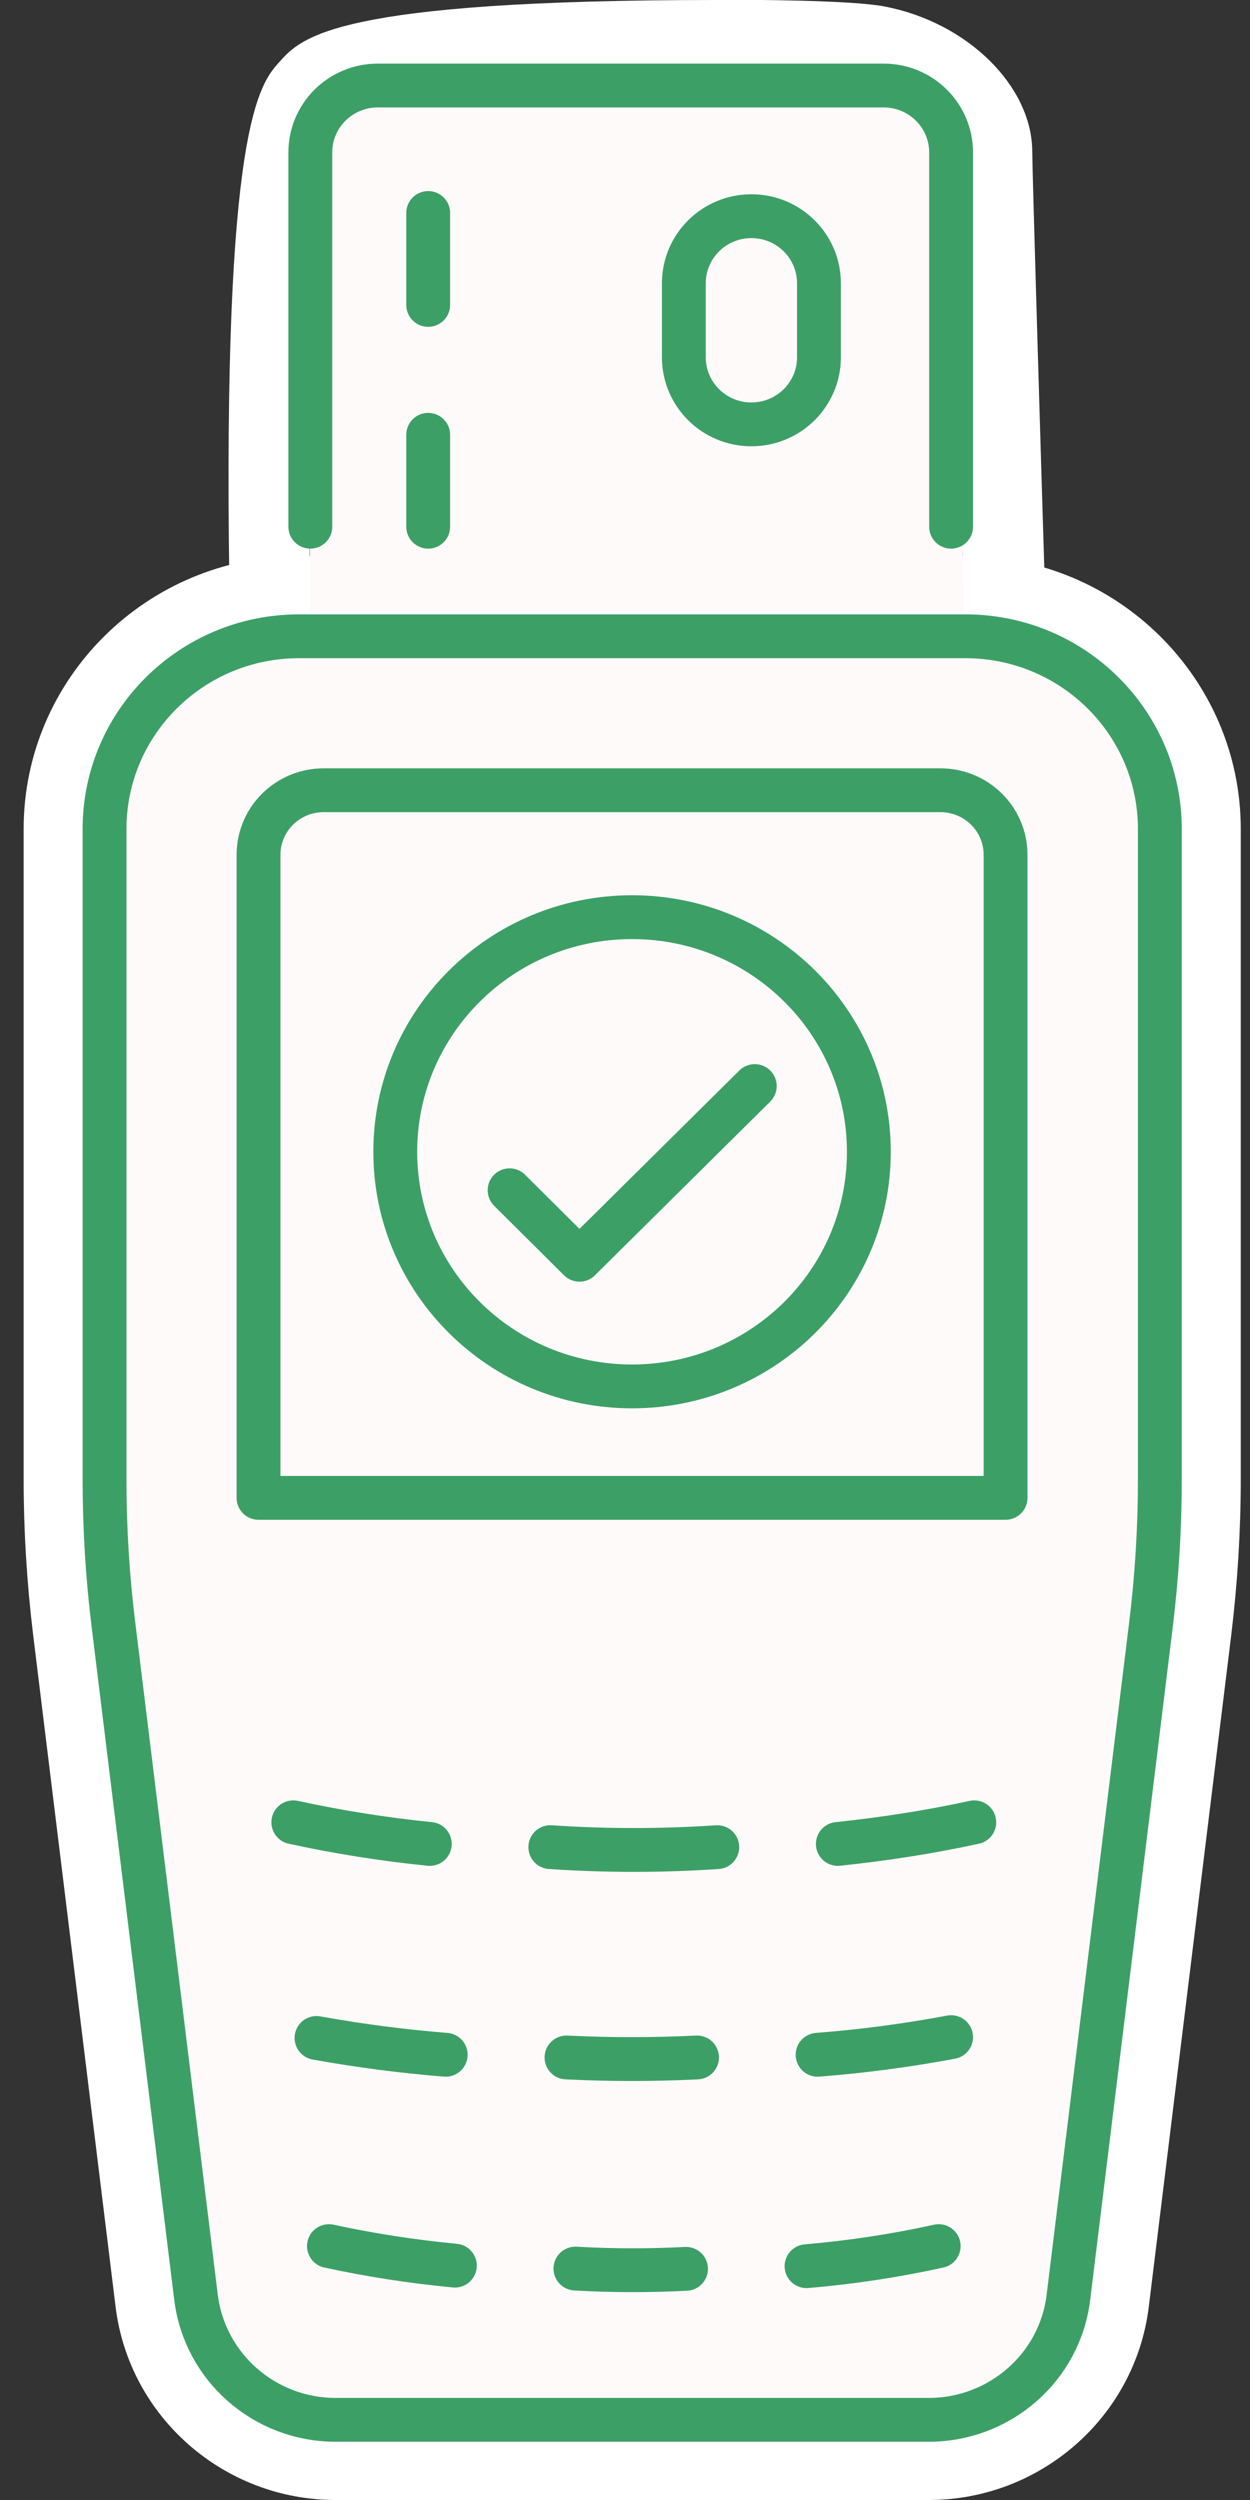
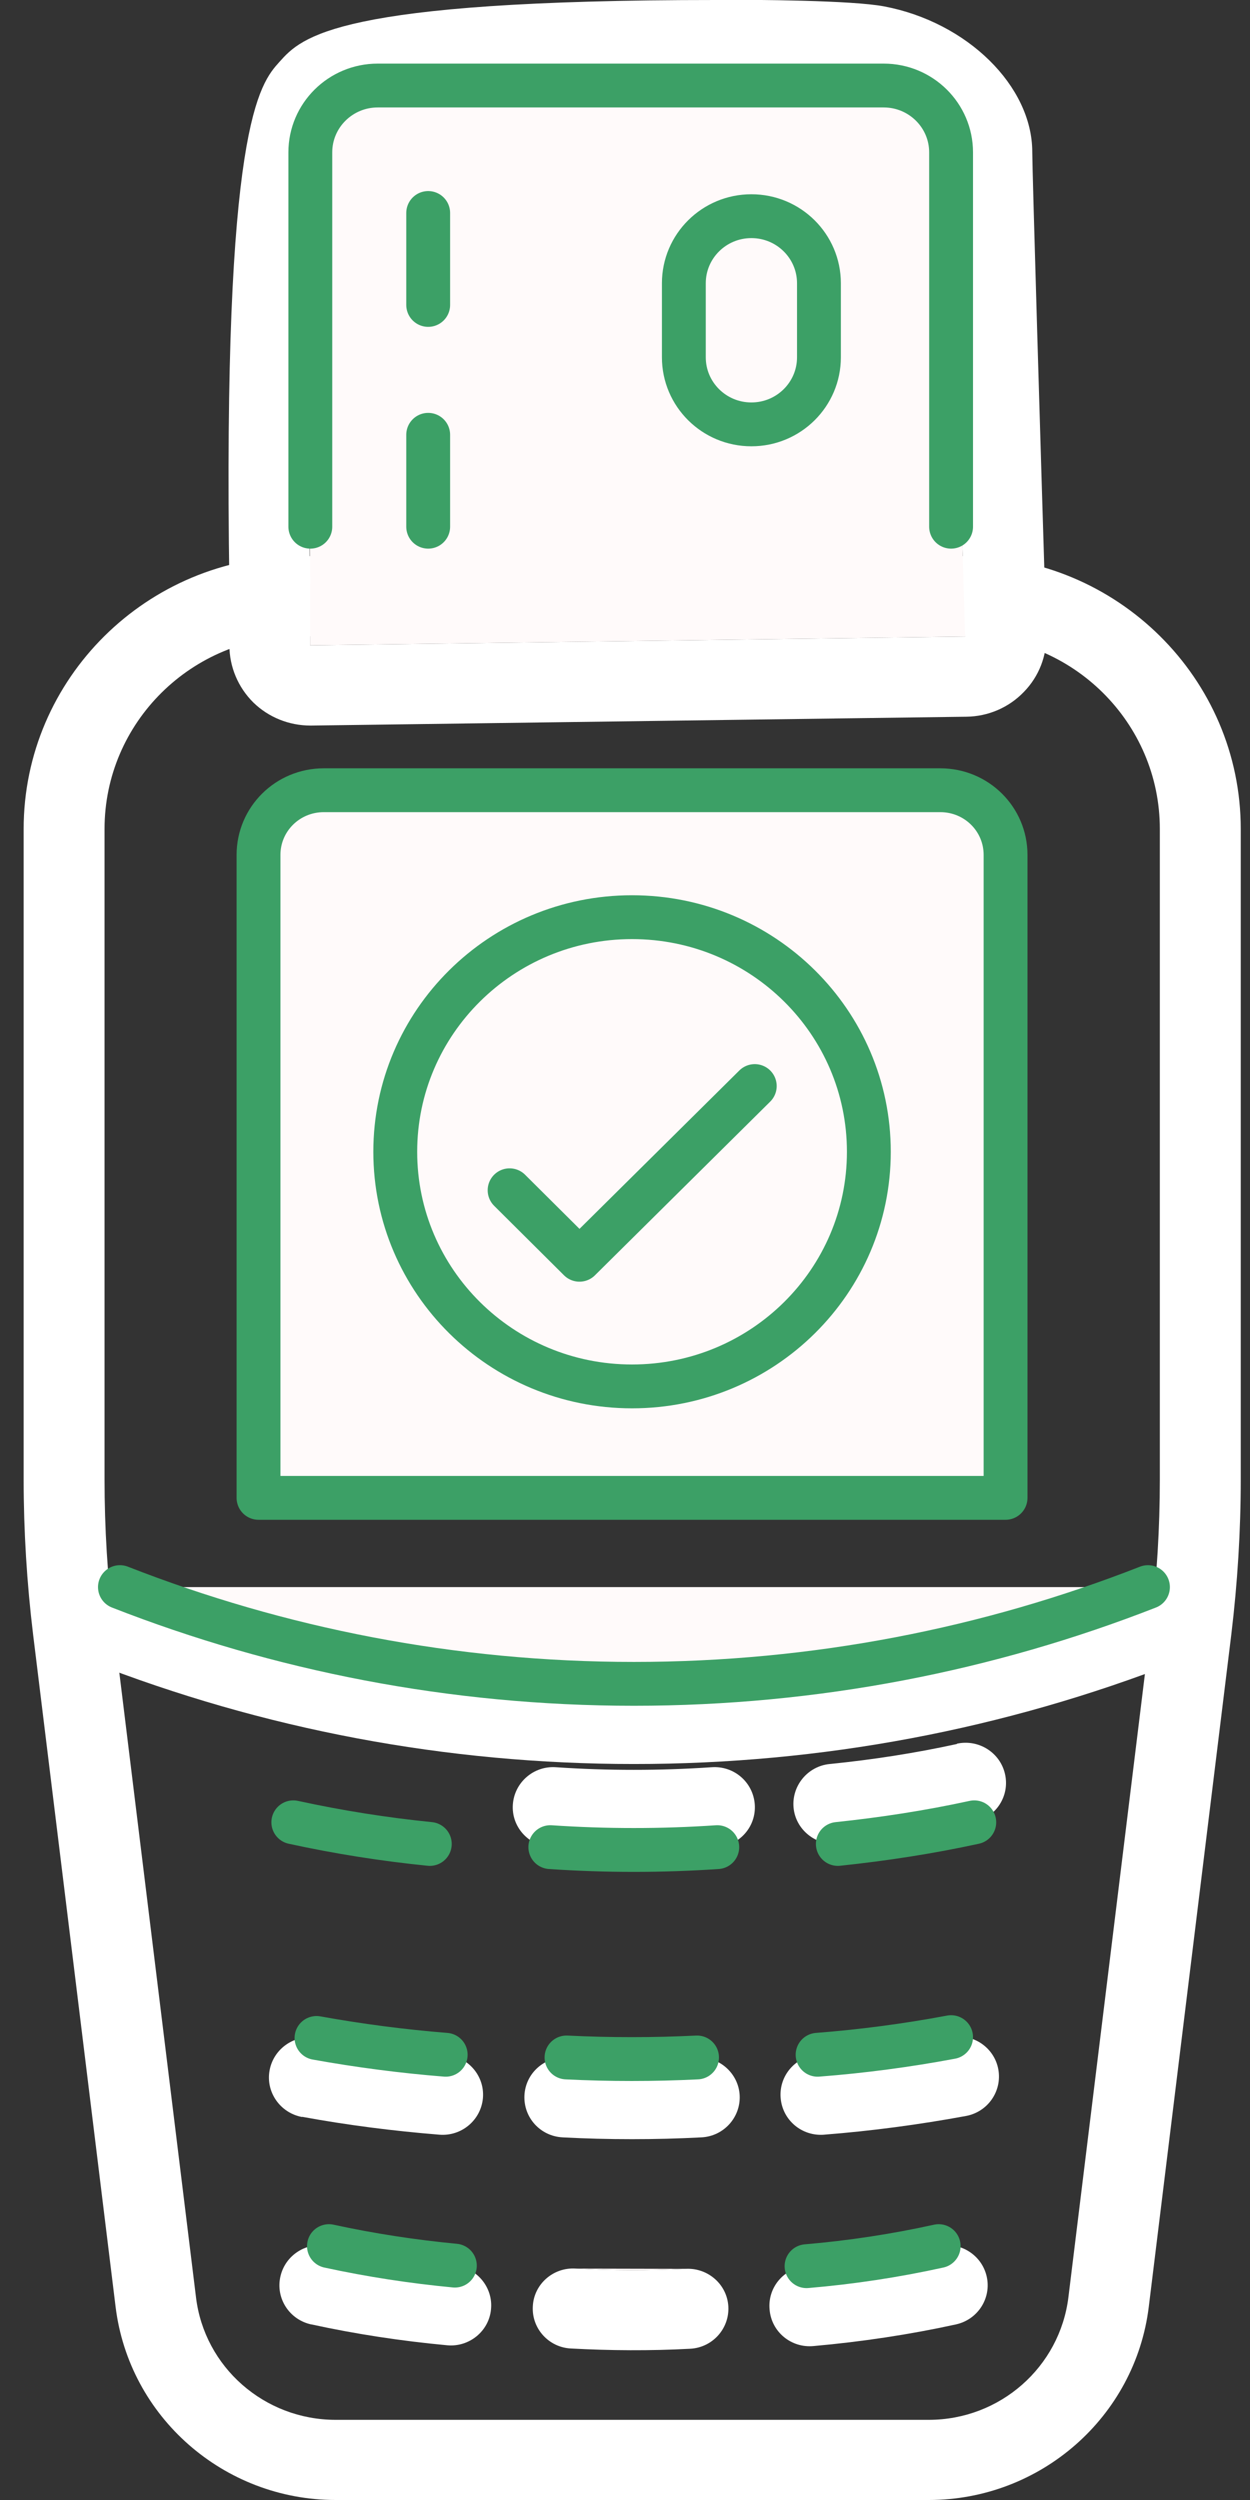
<svg xmlns="http://www.w3.org/2000/svg" width="38" height="76" viewBox="0 0 38 76" fill="none">
  <rect x="0" y="0" width="38" height="76" fill="#333333" stroke="none" />
  <g clip-path="url(#clip0_476_9028)">
    <path d="M21.773 2.437C24.06 2.437 25.913 2.502 26.413 2.6C27.905 2.884 28.913 3.973 28.913 4.631C28.913 5.289 29.34 19.351 29.34 19.351L9.425 19.619V17.767C9.425 17.767 9.229 4.72 10.319 3.51C11.049 2.705 17.247 2.445 21.764 2.445M21.773 -5.47133e-05C10.188 -5.47133e-05 9.171 1.129 8.499 1.877C7.892 2.551 6.761 3.802 6.974 17.8V19.619C6.974 20.269 7.236 20.895 7.704 21.358C8.163 21.805 8.786 22.057 9.434 22.057C9.442 22.057 9.458 22.057 9.466 22.057L29.381 21.788C30.037 21.78 30.668 21.512 31.127 21.033C31.586 20.562 31.832 19.928 31.808 19.27C31.635 13.681 31.381 5.167 31.381 4.622C31.381 2.616 29.405 0.674 26.88 0.195C25.904 0.008 22.986 -0.008 21.781 -0.008L21.773 -5.47133e-05Z" fill="white" />
-     <path d="M11.893 16.012V4.631H9.434V16.012C9.434 16.687 9.983 17.231 10.663 17.231C11.344 17.231 11.893 16.687 11.893 16.012ZM11.483 5.037H26.864V2.6H11.483V5.037ZM26.454 4.631V16.012C26.454 16.687 27.003 17.231 27.683 17.231C28.364 17.231 28.913 16.687 28.913 16.012V4.631H26.454ZM11.483 2.6C10.352 2.6 9.434 3.51 9.434 4.631H11.483V2.6ZM11.893 4.631H11.483V5.037C11.705 5.037 11.893 4.858 11.893 4.631ZM26.864 2.6V4.631H28.913C28.913 3.51 27.995 2.6 26.864 2.6ZM26.864 4.631H26.454C26.454 4.85 26.634 5.037 26.864 5.037V4.631Z" fill="white" />
    <path d="M22.846 6.572C23.978 6.572 24.904 7.482 24.904 8.611V10.87C24.904 11.991 23.986 12.909 22.846 12.909C21.707 12.909 20.789 11.999 20.789 10.87V8.611C20.789 7.49 21.707 6.572 22.846 6.572ZM22.846 4.135C20.354 4.135 18.329 6.142 18.329 8.611V10.87C18.329 13.34 20.354 15.346 22.846 15.346C25.339 15.346 27.364 13.34 27.364 10.87V8.611C27.364 6.142 25.339 4.135 22.846 4.135Z" fill="white" />
    <path d="M10.557 6.475V9.261C10.557 9.936 11.106 10.48 11.786 10.48C12.467 10.48 13.016 9.936 13.016 9.261V6.475C13.016 5.801 12.467 5.256 11.786 5.256C11.106 5.256 10.557 5.801 10.557 6.475Z" fill="white" />
    <path d="M10.557 13.218V16.004C10.557 16.679 11.106 17.223 11.786 17.223C12.467 17.223 13.016 16.679 13.016 16.004V13.218C13.016 12.543 12.467 11.999 11.786 11.999C11.106 11.999 10.557 12.543 10.557 13.218Z" fill="white" />
    <path d="M2.744 50.515C8.016 52.578 13.574 53.626 19.272 53.626C24.97 53.626 30.529 52.578 35.8 50.515C36.432 50.271 36.743 49.556 36.489 48.931C36.235 48.305 35.522 47.996 34.89 48.248C30.053 50.141 24.782 51.189 19.264 51.189C13.746 51.189 8.475 50.141 3.638 48.248C3.006 48.005 2.293 48.305 2.039 48.931C1.793 49.556 2.096 50.263 2.728 50.515H2.744Z" fill="white" />
    <path d="M29.348 19.343C32.611 19.343 35.259 21.967 35.259 25.201V44.974C35.259 46.453 35.169 47.931 34.989 49.394L32.48 69.834C32.218 71.962 30.398 73.563 28.233 73.563H10.204C8.04 73.563 6.212 71.962 5.958 69.834L3.449 49.394C3.268 47.923 3.178 46.453 3.178 44.974V25.201C3.178 21.967 5.826 19.343 9.089 19.343H29.34M29.348 16.906H9.089C4.474 16.906 0.719 20.627 0.719 25.201V44.974C0.719 46.542 0.817 48.126 1.006 49.686L3.514 70.126C3.924 73.473 6.802 76 10.204 76H28.233C31.635 76 34.513 73.473 34.923 70.126L37.432 49.686C37.62 48.126 37.719 46.542 37.719 44.974V25.201C37.719 20.627 33.964 16.906 29.348 16.906Z" fill="white" />
-     <path d="M28.585 24.023C29.684 24.023 30.569 24.9 30.569 25.988V45.535H7.859V25.988C7.859 24.9 8.745 24.023 9.844 24.023H28.585ZM28.585 21.585H9.844C7.392 21.585 5.4 23.559 5.4 25.988V45.535C5.4 46.883 6.499 47.972 7.859 47.972H30.578C31.939 47.972 33.037 46.883 33.037 45.535V25.988C33.037 23.559 31.045 21.585 28.594 21.585H28.585Z" fill="white" />
    <path d="M25.052 64.894C26.503 64.781 27.954 64.586 29.364 64.326C30.029 64.204 30.471 63.57 30.348 62.904C30.225 62.246 29.586 61.807 28.913 61.929C27.569 62.181 26.216 62.352 24.855 62.465C24.175 62.522 23.675 63.107 23.732 63.781C23.789 64.456 24.38 64.951 25.06 64.894H25.052Z" fill="white" />
    <path d="M9.18 64.35C10.549 64.602 11.951 64.781 13.353 64.894C14.033 64.951 14.623 64.448 14.681 63.781C14.738 63.107 14.23 62.522 13.558 62.465C12.246 62.36 10.934 62.189 9.631 61.953C8.966 61.832 8.319 62.27 8.196 62.937C8.073 63.595 8.516 64.236 9.188 64.358L9.18 64.35Z" fill="white" />
    <path d="M17.099 64.976C18.501 65.049 19.92 65.049 21.322 64.976C22.002 64.943 22.519 64.366 22.486 63.7C22.453 63.034 21.871 62.514 21.199 62.547C19.879 62.612 18.55 62.612 17.23 62.547C16.55 62.514 15.976 63.026 15.943 63.7C15.911 64.374 16.427 64.943 17.108 64.976H17.099Z" fill="white" />
    <path d="M24.732 71.32C26.192 71.19 27.651 70.971 29.061 70.662C29.725 70.516 30.143 69.866 29.996 69.208C29.848 68.55 29.192 68.136 28.528 68.282C27.2 68.574 25.855 68.769 24.511 68.891C23.83 68.948 23.33 69.541 23.396 70.215C23.453 70.89 24.052 71.385 24.732 71.32Z" fill="white" />
    <path d="M9.467 70.662C10.811 70.955 12.197 71.166 13.591 71.296C14.263 71.361 14.869 70.865 14.927 70.199C14.992 69.533 14.492 68.932 13.82 68.875C12.541 68.753 11.262 68.558 9.991 68.282C9.327 68.136 8.671 68.55 8.524 69.208C8.376 69.866 8.794 70.516 9.458 70.662H9.467Z" fill="white" />
    <path d="M17.354 71.394C18.55 71.459 19.772 71.467 20.977 71.402C21.658 71.369 22.174 70.792 22.142 70.126C22.109 69.452 21.527 68.94 20.854 68.972C19.731 69.029 18.616 69.029 17.493 68.964C16.812 68.924 16.23 69.444 16.198 70.11C16.157 70.784 16.681 71.361 17.354 71.394Z" fill="white" />
    <path d="M29.094 53.017C27.831 53.293 26.528 53.496 25.224 53.626C24.552 53.691 24.06 54.293 24.125 54.959C24.191 55.625 24.798 56.112 25.47 56.047C26.856 55.909 28.241 55.69 29.619 55.389C30.283 55.243 30.701 54.593 30.553 53.935C30.406 53.277 29.75 52.863 29.086 53.009L29.094 53.017Z" fill="white" />
-     <path d="M13.312 53.635C12.008 53.505 10.705 53.293 9.442 53.025C8.778 52.879 8.122 53.293 7.974 53.951C7.827 54.609 8.245 55.259 8.909 55.406C10.286 55.706 11.664 55.917 13.057 56.064C13.73 56.129 14.336 55.641 14.402 54.975C14.468 54.309 13.976 53.708 13.303 53.643L13.312 53.635Z" fill="white" />
    <path d="M21.633 53.724C20.059 53.83 18.468 53.83 16.902 53.724C16.222 53.675 15.64 54.187 15.591 54.853C15.541 55.527 16.058 56.104 16.73 56.153C18.419 56.267 20.116 56.267 21.805 56.153C22.486 56.104 22.994 55.527 22.945 54.853C22.895 54.179 22.313 53.675 21.633 53.724Z" fill="white" />
    <path d="M13.746 37.914L15.869 40.019C16.829 40.969 18.386 40.969 19.346 40.019L24.675 34.738C25.158 34.259 25.158 33.487 24.675 33.016C24.191 32.545 23.412 32.536 22.936 33.016L17.608 38.296L15.484 36.192C15 35.713 14.222 35.713 13.746 36.192C13.27 36.672 13.262 37.443 13.746 37.914Z" fill="white" />
    <path d="M19.215 27.881C23.191 27.881 26.413 31.074 26.413 35.014C26.413 38.954 23.191 42.147 19.215 42.147C15.238 42.147 12.016 38.954 12.016 35.014C12.016 31.074 15.238 27.881 19.215 27.881ZM19.215 25.444C13.894 25.444 9.557 29.734 9.557 35.014C9.557 40.295 13.886 44.584 19.215 44.584C24.544 44.584 28.872 40.295 28.872 35.014C28.872 29.734 24.544 25.444 19.215 25.444Z" fill="white" />
    <path d="M9.434 17.759C9.434 17.759 9.237 4.712 10.327 3.501C11.418 2.291 24.921 2.315 26.413 2.6C27.905 2.884 28.913 3.973 28.913 4.631C28.913 5.289 29.34 19.351 29.34 19.351L9.426 19.619V17.767L9.434 17.759Z" fill="#FFFAFA" />
    <path d="M9.434 16.012V4.631C9.434 3.51 10.352 2.6 11.483 2.6H26.864C27.995 2.6 28.913 3.51 28.913 4.631V16.012" stroke="#3CA066" stroke-width="1.333" stroke-linecap="round" stroke-linejoin="round" />
    <path d="M24.896 8.611C24.896 7.485 23.977 6.572 22.842 6.572C21.708 6.572 20.789 7.485 20.789 8.611V10.862C20.789 11.988 21.708 12.901 22.842 12.901C23.977 12.901 24.896 11.988 24.896 10.862V8.611Z" stroke="#3CA066" stroke-width="1.333" stroke-linecap="round" stroke-linejoin="round" />
    <path d="M13.017 6.475V9.27" stroke="#3CA066" stroke-width="1.333" stroke-linecap="round" stroke-linejoin="round" />
    <path d="M13.017 13.218V16.012" stroke="#3CA066" stroke-width="1.333" stroke-linecap="round" stroke-linejoin="round" />
    <path d="M3.646 48.248C8.483 50.141 13.754 51.189 19.272 51.189C24.79 51.189 30.061 50.141 34.898 48.248" fill="#FFFAFA" />
    <path d="M3.646 48.248C8.483 50.141 13.754 51.189 19.272 51.189C24.79 51.189 30.061 50.141 34.898 48.248" stroke="#3CA066" stroke-width="1.333" stroke-linecap="round" stroke-linejoin="round" />
-     <path d="M3.178 25.201V44.974C3.178 46.453 3.268 47.932 3.449 49.394L5.958 69.834C6.22 71.962 8.04 73.563 10.204 73.563H28.233C30.397 73.563 32.226 71.962 32.48 69.834L34.989 49.394C35.169 47.923 35.259 46.453 35.259 44.974V25.201C35.259 21.967 32.611 19.343 29.348 19.343H9.089C5.826 19.343 3.178 21.967 3.178 25.201Z" fill="#FFFAFA" stroke="#3CA066" stroke-width="1.333" stroke-linecap="round" stroke-linejoin="round" />
    <path d="M7.859 45.535V25.989C7.859 24.9 8.745 24.023 9.843 24.023H28.585C29.684 24.023 30.569 24.9 30.569 25.989V45.535H7.859Z" fill="#FFFAFA" stroke="#3CA066" stroke-width="1.333" stroke-linecap="round" stroke-linejoin="round" />
    <path d="M24.855 62.465C26.216 62.36 27.569 62.181 28.913 61.929L24.855 62.465Z" fill="#FFFAFA" />
    <path d="M24.855 62.465C26.216 62.36 27.569 62.181 28.913 61.929" stroke="#3CA066" stroke-width="1.333" stroke-linecap="round" stroke-linejoin="round" />
-     <path d="M9.622 61.954C10.926 62.189 12.237 62.36 13.549 62.465L9.622 61.954Z" fill="#FFFAFA" />
+     <path d="M9.622 61.954C10.926 62.189 12.237 62.36 13.549 62.465Z" fill="#FFFAFA" />
    <path d="M9.622 61.954C10.926 62.189 12.237 62.36 13.549 62.465" stroke="#3CA066" stroke-width="1.333" stroke-linecap="round" stroke-linejoin="round" />
    <path d="M17.222 62.547C18.542 62.612 19.87 62.612 21.19 62.547H17.222Z" fill="#FFFAFA" />
    <path d="M17.222 62.547C18.542 62.612 19.87 62.612 21.19 62.547" stroke="#3CA066" stroke-width="1.333" stroke-linecap="round" stroke-linejoin="round" />
    <path d="M24.519 68.892C25.864 68.778 27.208 68.575 28.536 68.282L24.519 68.892Z" fill="#FFFAFA" />
    <path d="M24.519 68.892C25.864 68.778 27.208 68.575 28.536 68.282" stroke="#3CA066" stroke-width="1.333" stroke-linecap="round" stroke-linejoin="round" />
    <path d="M10 68.282C11.27 68.558 12.549 68.753 13.828 68.875L10 68.282Z" fill="#FFFAFA" />
    <path d="M10 68.282C11.27 68.558 12.549 68.753 13.828 68.875" stroke="#3CA066" stroke-width="1.333" stroke-linecap="round" stroke-linejoin="round" />
    <path d="M17.493 68.965C18.616 69.03 19.731 69.03 20.855 68.973L17.493 68.965Z" fill="#FFFAFA" />
-     <path d="M17.493 68.965C18.616 69.03 19.731 69.03 20.855 68.973" stroke="#3CA066" stroke-width="1.333" stroke-linecap="round" stroke-linejoin="round" />
    <path d="M29.618 55.398C28.241 55.698 26.863 55.909 25.47 56.056L29.618 55.398Z" fill="#FFFAFA" />
    <path d="M29.618 55.398C28.241 55.698 26.863 55.909 25.47 56.056" stroke="#3CA066" stroke-width="1.333" stroke-linecap="round" stroke-linejoin="round" />
    <path d="M13.066 56.056C11.68 55.917 10.294 55.698 8.917 55.398L13.066 56.056Z" fill="#FFFAFA" />
    <path d="M13.066 56.056C11.68 55.917 10.294 55.698 8.917 55.398" stroke="#3CA066" stroke-width="1.333" stroke-linecap="round" stroke-linejoin="round" />
    <path d="M21.805 56.153C20.116 56.267 18.419 56.267 16.73 56.153H21.805Z" fill="#FFFAFA" />
    <path d="M21.805 56.153C20.116 56.267 18.419 56.267 16.73 56.153" stroke="#3CA066" stroke-width="1.333" stroke-linecap="round" stroke-linejoin="round" />
    <path d="M15.492 36.184L17.616 38.297L22.945 33.016" fill="#FFFAFA" />
    <path d="M15.492 36.184L17.616 38.297L22.945 33.016" stroke="#3CA066" stroke-width="1.333" stroke-linecap="round" stroke-linejoin="round" />
    <path d="M19.214 42.147C23.19 42.147 26.413 38.954 26.413 35.014C26.413 31.075 23.19 27.882 19.214 27.882C15.239 27.882 12.016 31.075 12.016 35.014C12.016 38.954 15.239 42.147 19.214 42.147Z" stroke="#3CA066" stroke-width="1.333" stroke-linecap="round" stroke-linejoin="round" />
  </g>
  <defs>
    <clipPath id="clip0_476_9028">
      <rect width="37" height="76" fill="white" transform="translate(0.719)" />
    </clipPath>
  </defs>
</svg>